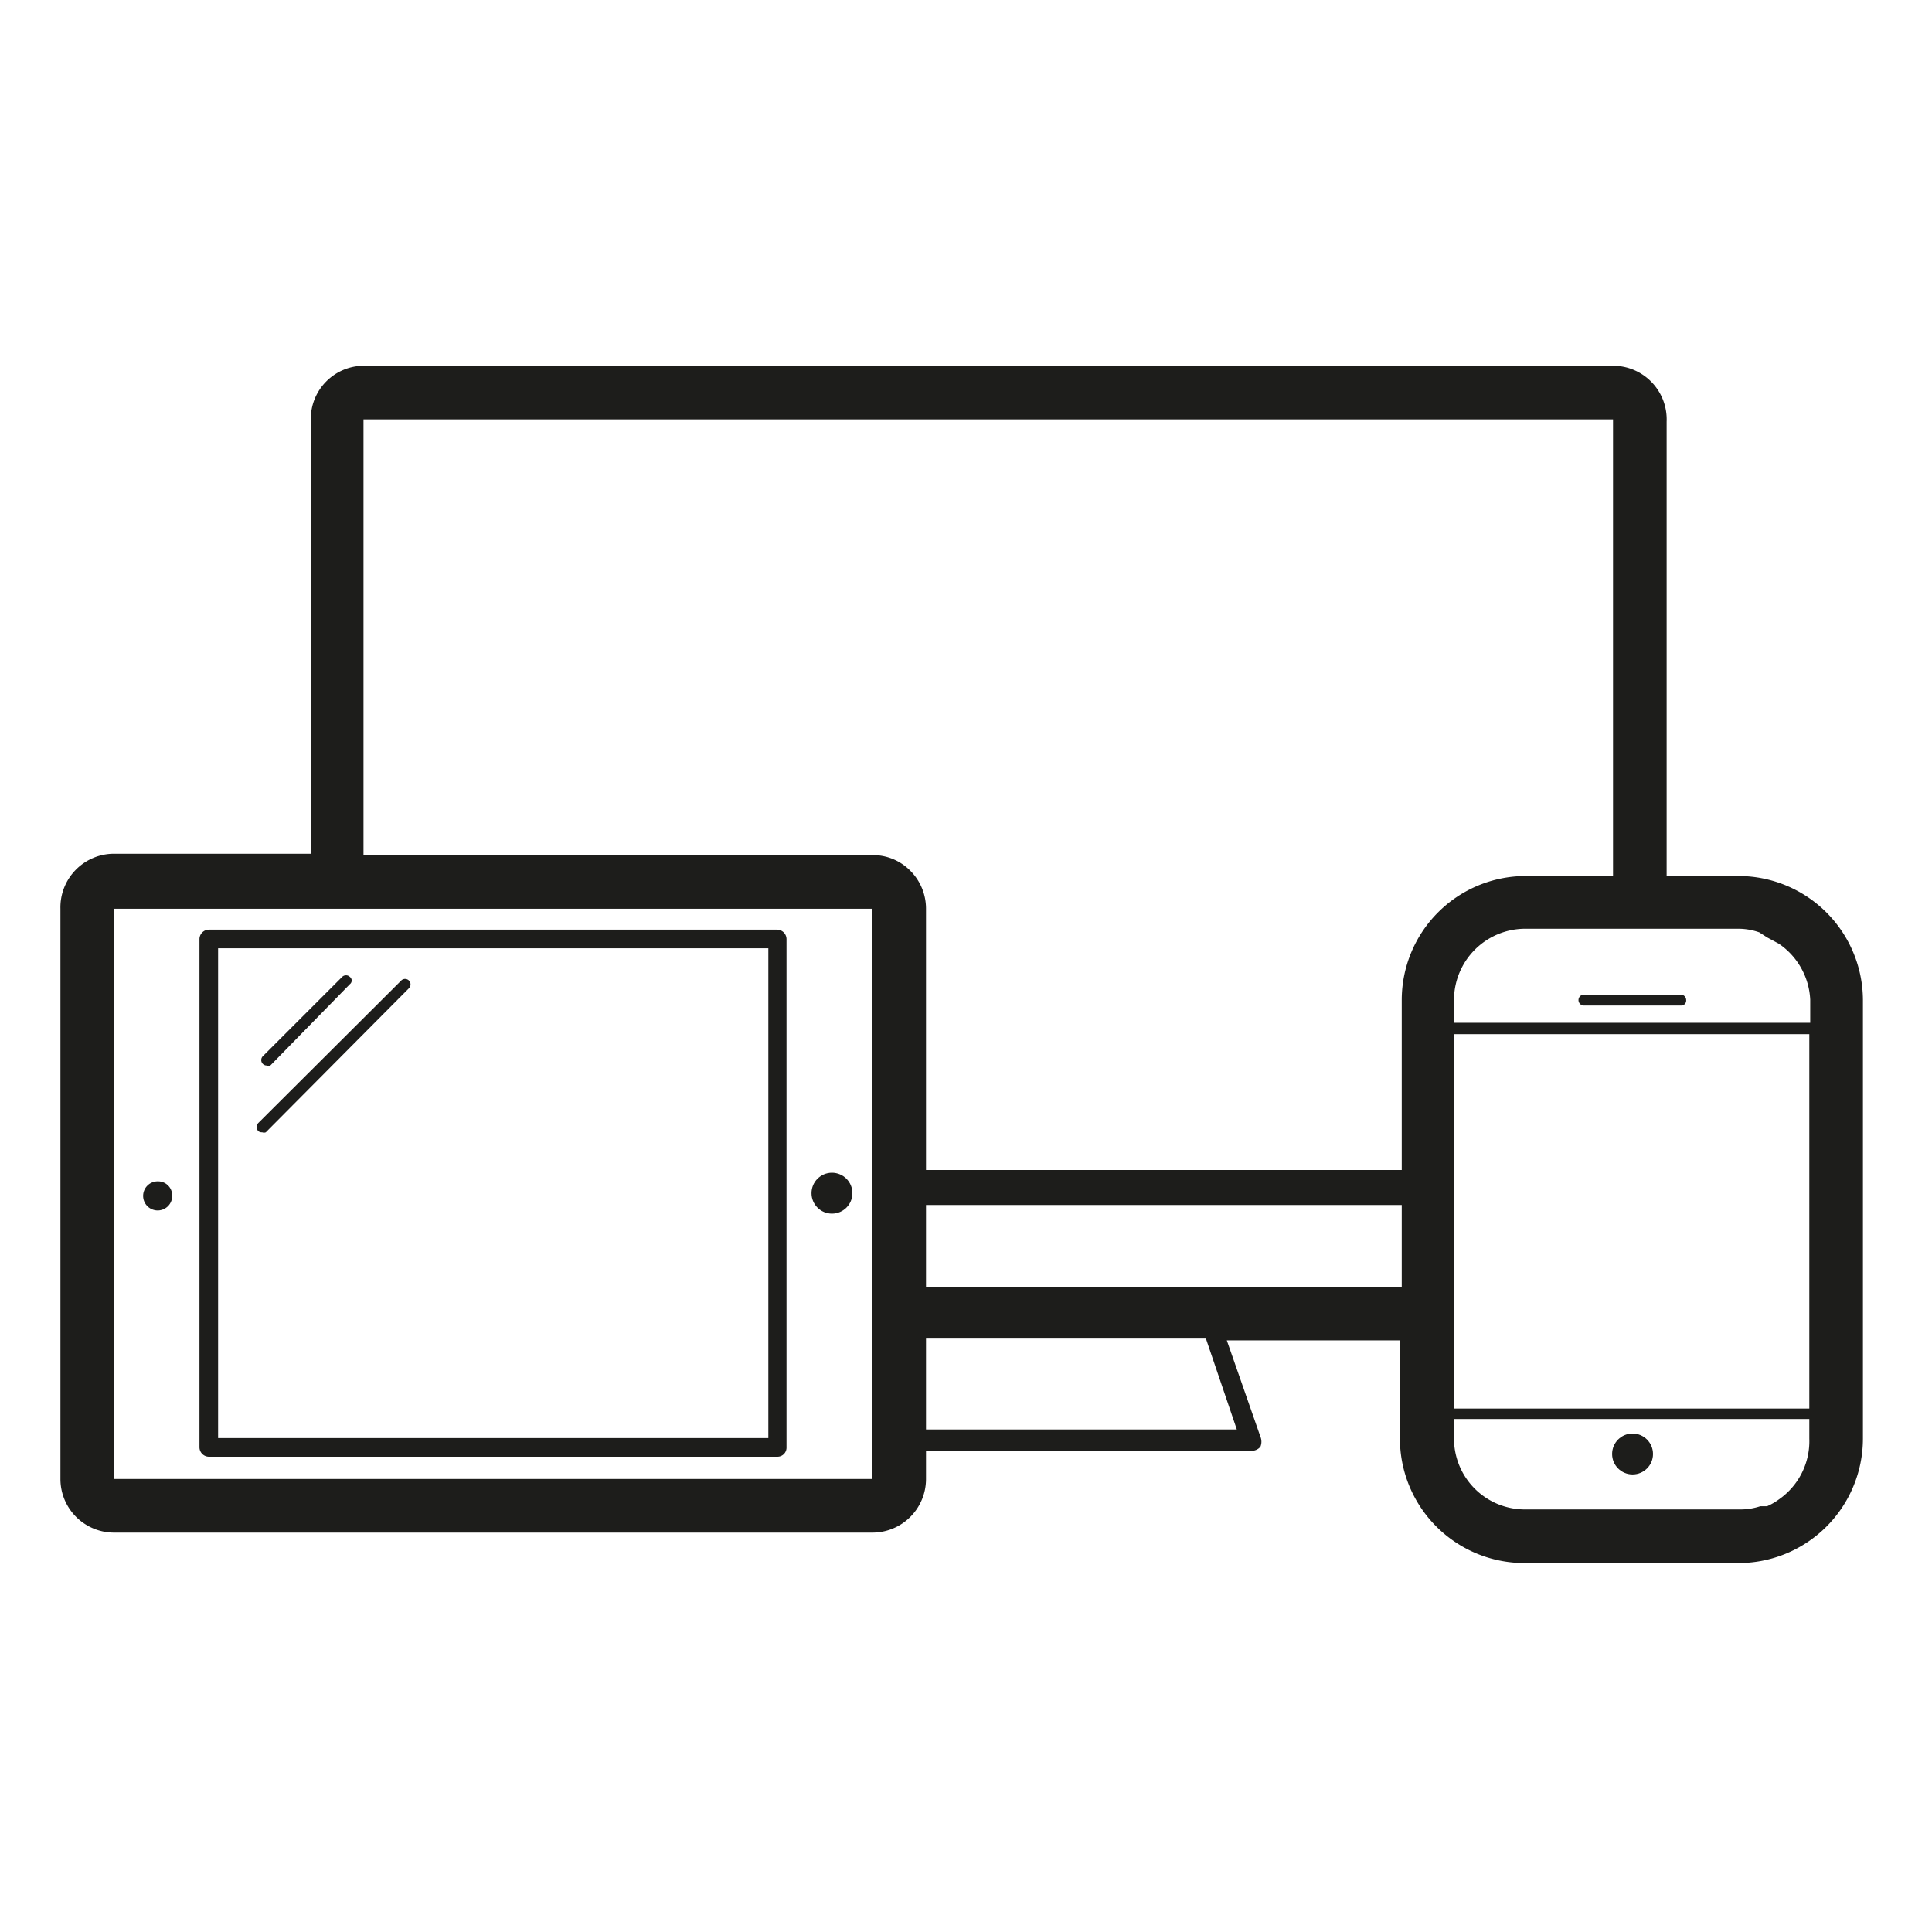
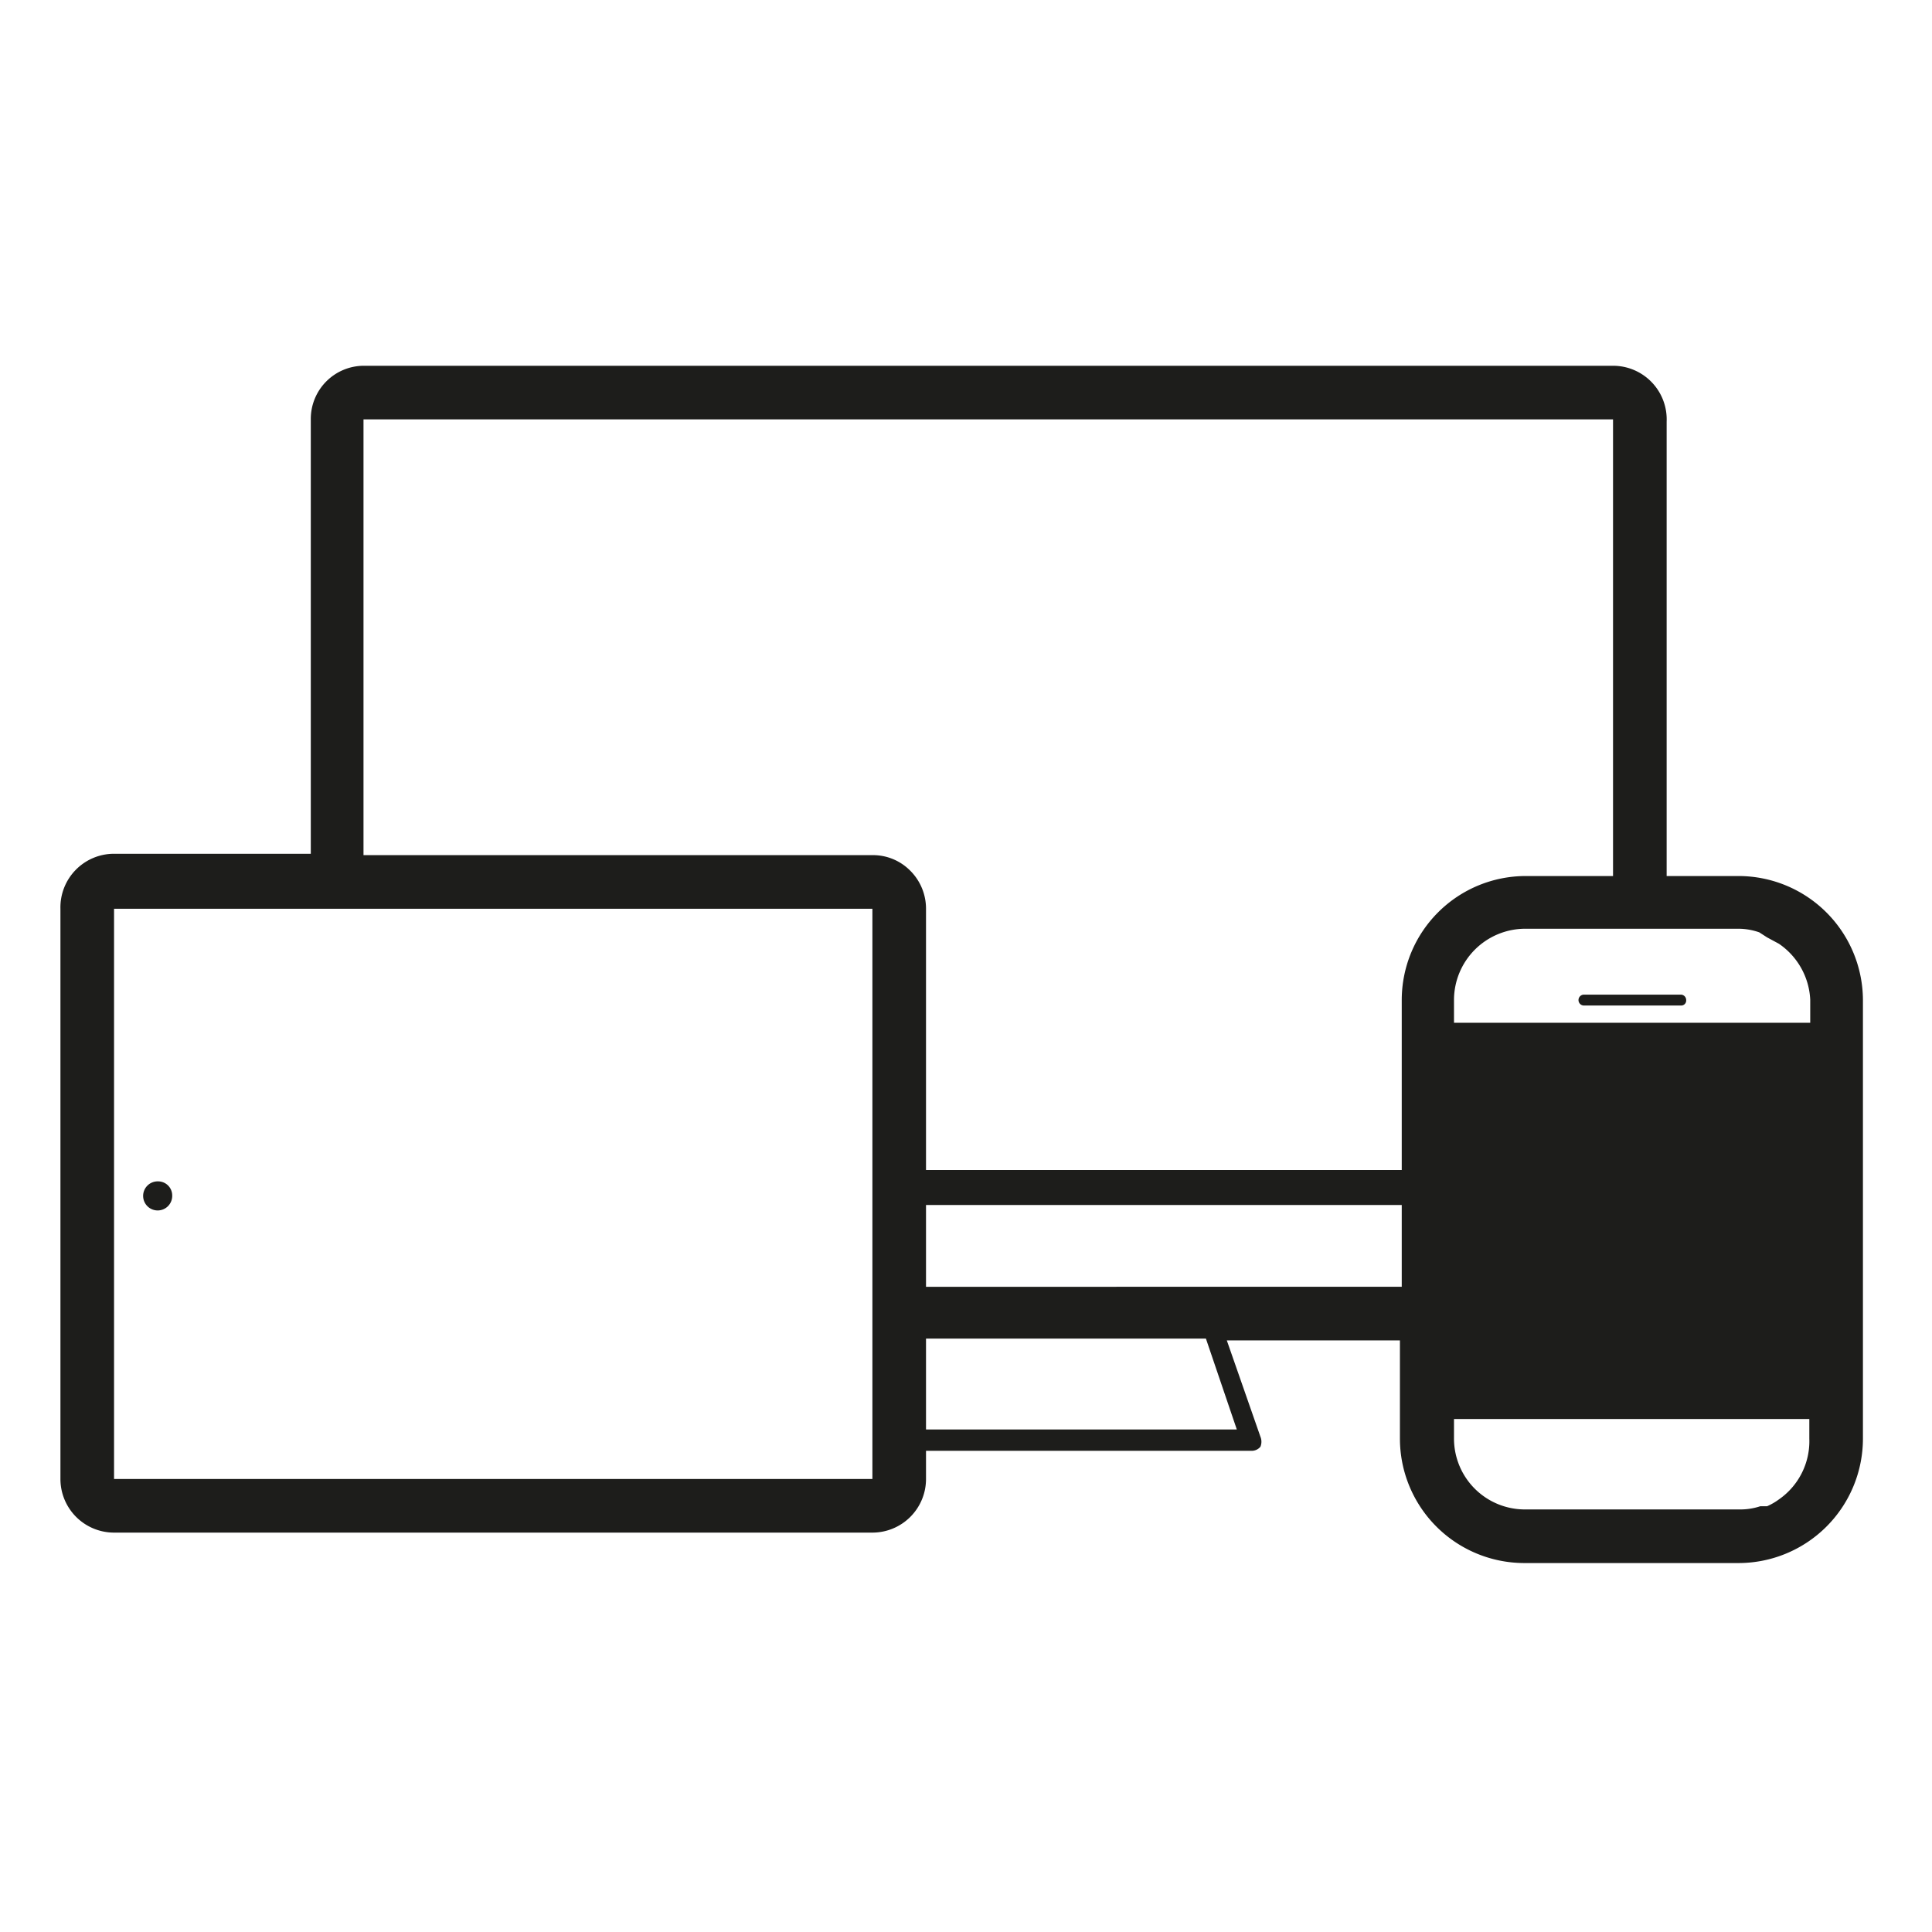
<svg xmlns="http://www.w3.org/2000/svg" id="Calque_1" data-name="Calque 1" viewBox="0 0 42.52 42.52">
  <defs>
    <style>.cls-1{fill:#1d1d1b;}</style>
  </defs>
  <title>picto-digital-noir</title>
  <path class="cls-1" d="M37,21.89H34.86a.12.12,0,0,0-.12.12.12.12,0,0,0,.12.12H37a.11.11,0,0,0,.11-.12A.12.12,0,0,0,37,21.89Z" />
-   <path class="cls-1" d="M5.77,24.92a.11.11,0,0,0,.08,0L9,21.75a.12.12,0,1,0-.17-.17L5.68,24.72a.14.14,0,0,0,0,.17A.12.12,0,0,0,5.77,24.92Z" />
-   <path class="cls-1" d="M5.87,23.45a.09.09,0,0,0,.08,0L7.7,21.66a.1.1,0,0,0,0-.16.12.12,0,0,0-.17,0L5.78,23.25a.12.12,0,0,0,.09.2Z" />
-   <circle class="cls-1" cx="35.93" cy="32" r="0.45" />
-   <circle class="cls-1" cx="18.31" cy="26.26" r="0.45" />
  <path class="cls-1" d="M3.48,26a.32.32,0,1,0,.31.31A.31.31,0,0,0,3.48,26Z" />
-   <path class="cls-1" d="M17.11,20.46H4.6a.21.21,0,0,0-.21.21V31.85a.21.21,0,0,0,.21.21H17.11a.2.2,0,0,0,.2-.21V20.67A.21.21,0,0,0,17.11,20.46Zm-.2,11.19H4.8V20.87H16.91Z" />
-   <path class="cls-1" d="M38.28,19.28h-1.6v-10A1.18,1.18,0,0,0,35.5,8.05H8A1.17,1.17,0,0,0,6.84,9.23v9.56H2.51A1.18,1.18,0,0,0,1.33,20V32.55a1.18,1.18,0,0,0,1.18,1.18H19.2a1.18,1.18,0,0,0,1.18-1.18v-.62h7.17a.25.25,0,0,0,.19-.09.29.29,0,0,0,0-.22L27,29.5h3.81v2.16a2.74,2.74,0,0,0,2.73,2.74h4.7A2.74,2.74,0,0,0,41,31.66V22A2.74,2.74,0,0,0,38.28,19.28ZM39.15,33a1.35,1.35,0,0,1-.26.15l-.15,0a1.39,1.39,0,0,1-.46.07h-4.7A1.56,1.56,0,0,1,32,31.66v-.43h7.82v.43A1.56,1.56,0,0,1,39.15,33Zm-.26-12.37.26.14A1.58,1.58,0,0,1,39.84,22v.51H32V22a1.57,1.57,0,0,1,1.56-1.56h4.7a1.39,1.39,0,0,1,.46.08ZM32,22.76h7.82V31H32ZM8,9.23H35.5V19.28H33.58A2.73,2.73,0,0,0,30.85,22v3.75H20.38V20a1.18,1.18,0,0,0-.37-.86h0a1.15,1.15,0,0,0-.8-.32H8ZM2.51,20H19.2V32.55H2.51ZM27.22,31.46H20.38v-2h6.16Zm-6.84-3.14v-1.8H30.85v1.8Z" />
+   <path class="cls-1" d="M38.28,19.28h-1.6v-10A1.18,1.18,0,0,0,35.5,8.05H8A1.17,1.17,0,0,0,6.84,9.23v9.56H2.51A1.18,1.18,0,0,0,1.33,20V32.55a1.18,1.18,0,0,0,1.18,1.18H19.2a1.18,1.18,0,0,0,1.18-1.18v-.62h7.17a.25.25,0,0,0,.19-.09.29.29,0,0,0,0-.22L27,29.5h3.81v2.16a2.74,2.74,0,0,0,2.73,2.74h4.7A2.74,2.74,0,0,0,41,31.66V22A2.74,2.74,0,0,0,38.28,19.28ZM39.15,33a1.35,1.35,0,0,1-.26.15l-.15,0a1.39,1.39,0,0,1-.46.07h-4.7A1.56,1.56,0,0,1,32,31.66v-.43h7.82v.43A1.56,1.56,0,0,1,39.15,33Zm-.26-12.37.26.14A1.58,1.58,0,0,1,39.84,22v.51H32V22a1.57,1.57,0,0,1,1.56-1.56h4.7a1.39,1.39,0,0,1,.46.08ZM32,22.76h7.82H32ZM8,9.23H35.5V19.28H33.58A2.73,2.73,0,0,0,30.85,22v3.75H20.38V20a1.18,1.18,0,0,0-.37-.86h0a1.15,1.15,0,0,0-.8-.32H8ZM2.51,20H19.2V32.55H2.51ZM27.22,31.46H20.38v-2h6.16Zm-6.84-3.14v-1.8H30.85v1.8Z" />
</svg>